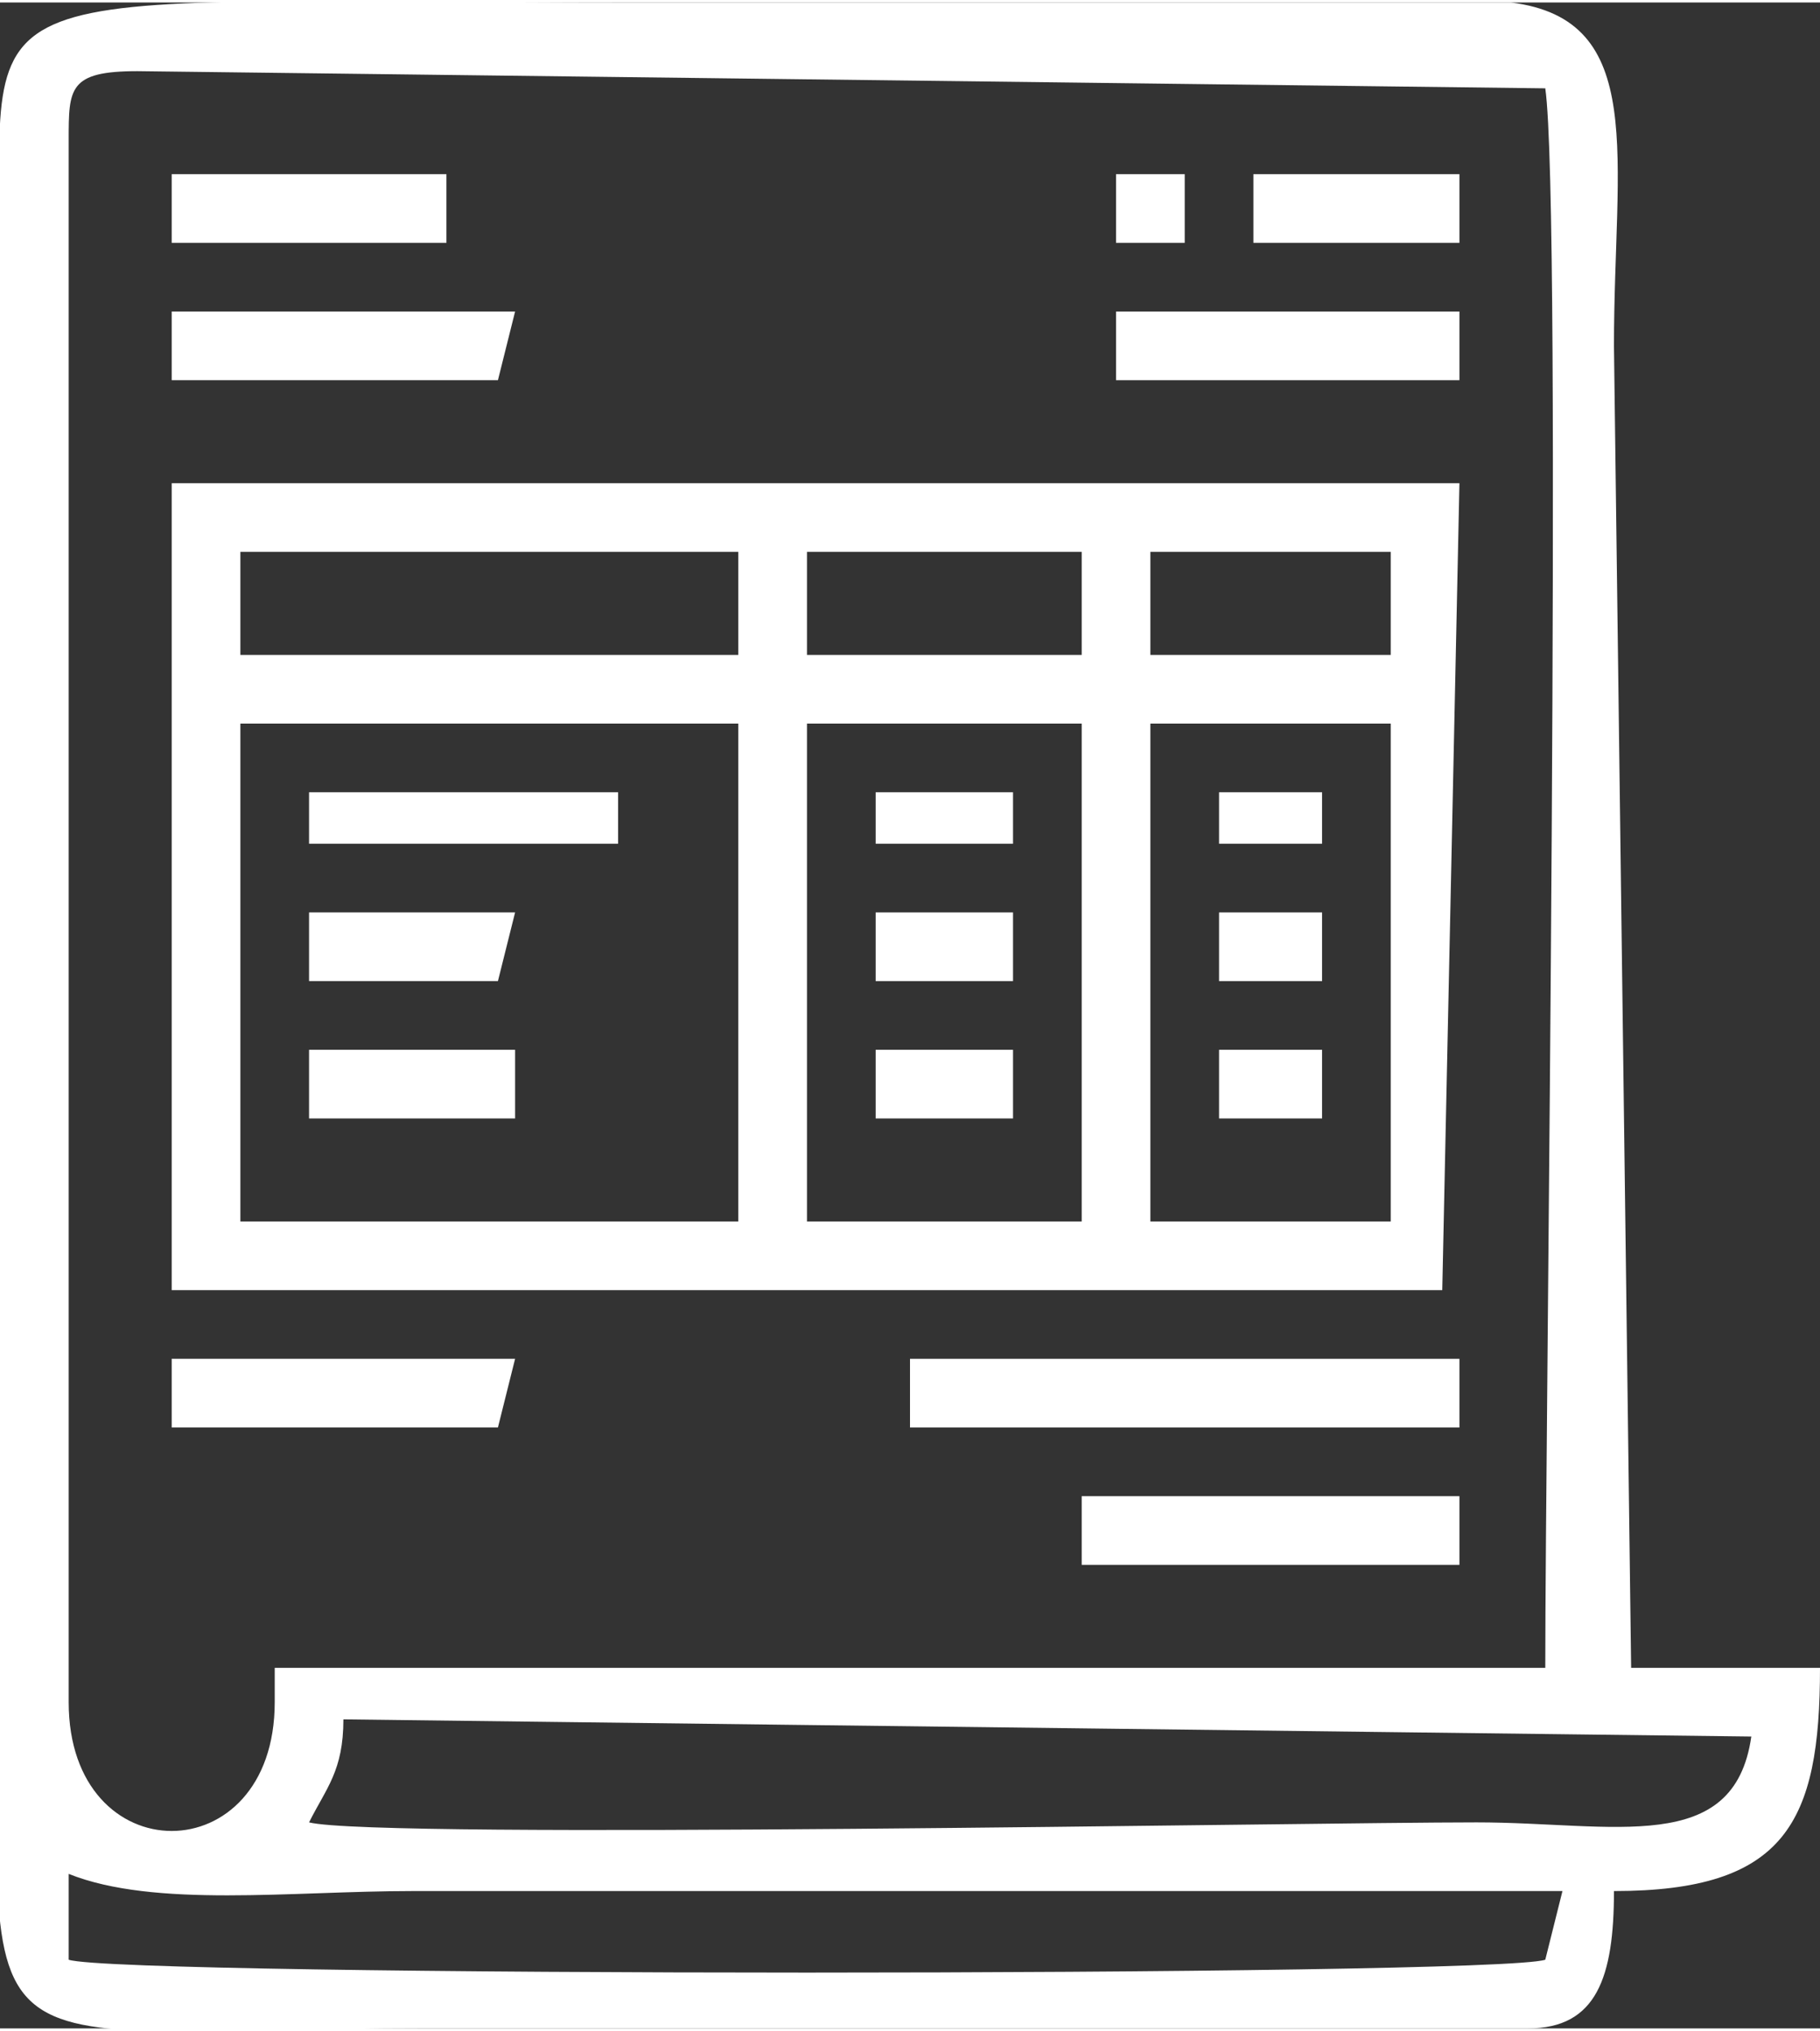
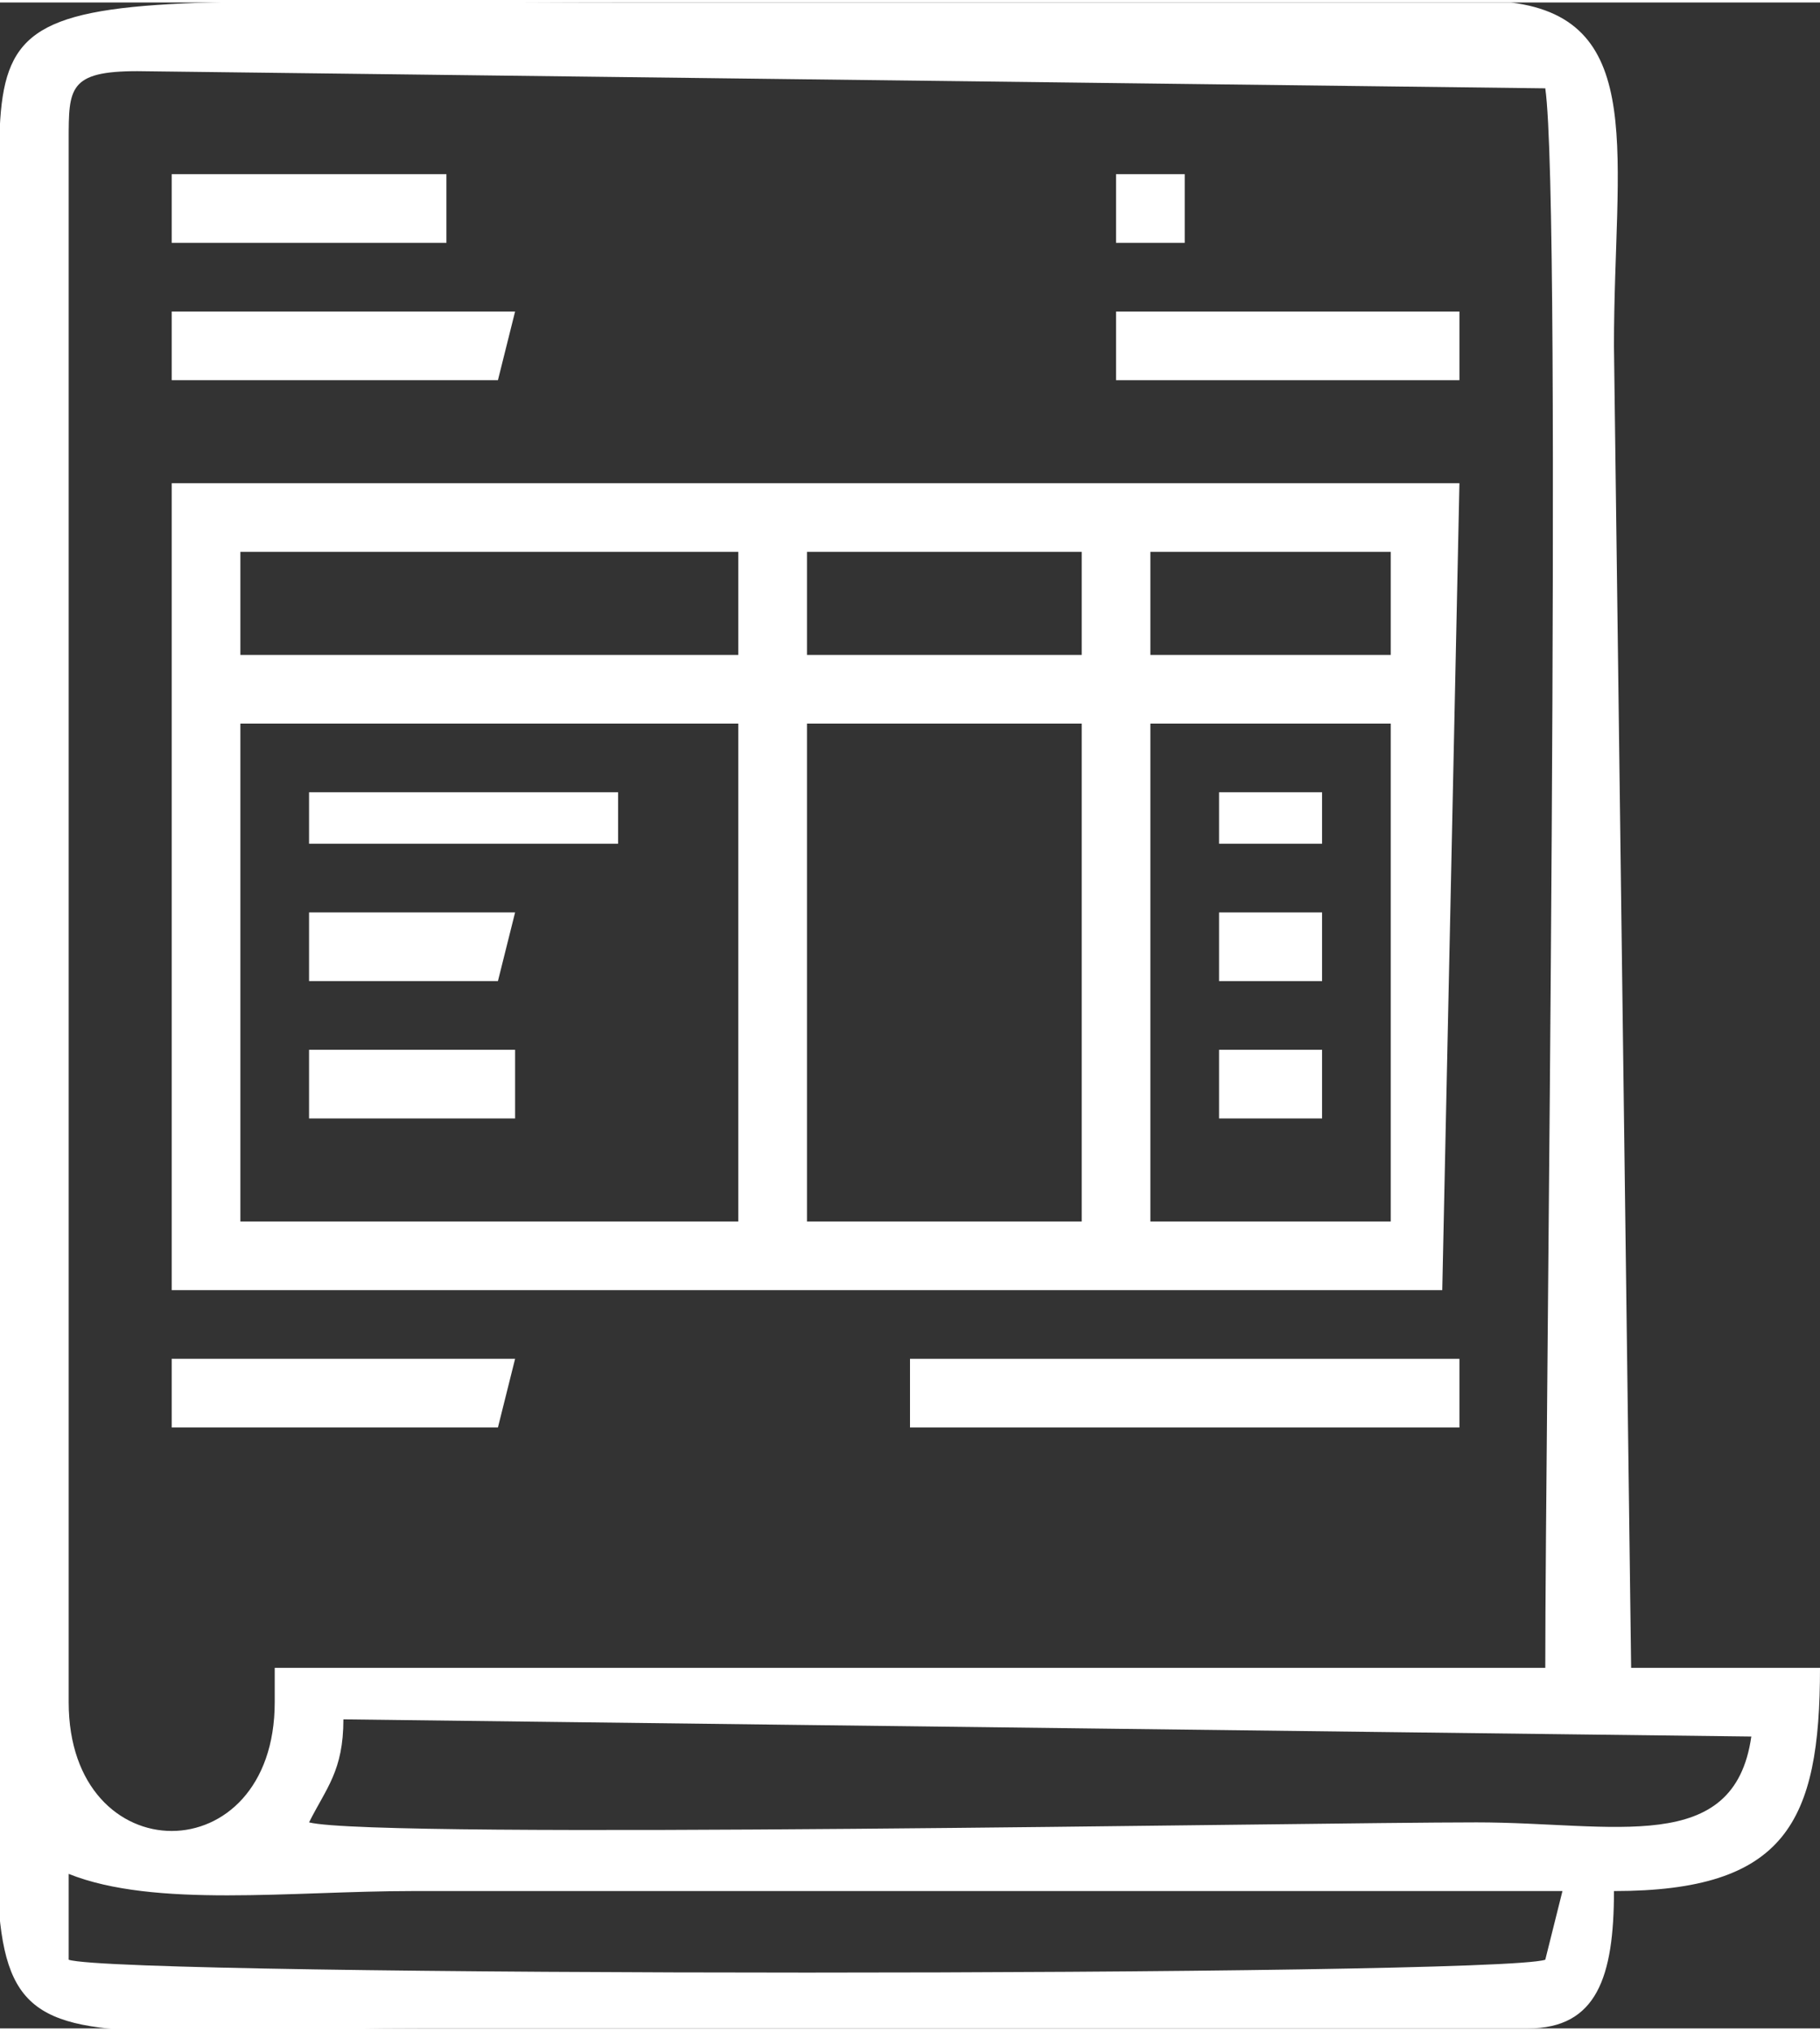
<svg xmlns="http://www.w3.org/2000/svg" xml:space="preserve" width="207px" height="231px" version="1.1" style="shape-rendering:geometricPrecision; text-rendering:geometricPrecision; image-rendering:optimizeQuality; fill-rule:evenodd; clip-rule:evenodd" viewBox="0 0 106 118">
  <rect x="0" y="0" width="106" height="118" fill="#333333" stroke="none" />
  <defs>
    <style type="text/css">
   
    .fil0 {fill:white}
   
  </style>
  </defs>
  <g id="Layer_x0020_1">
    <path class="fil0" d="M94 110c10,0 12,-4 12,-13l-11 0 -1 -77c0,-11 2,-19 -6,-20 -16,0 -35,0 -51,0 -40,0 -37,-2 -37,15l0 77c0,30 -4,26 25,26l64 0c4,0 5,-3 5,-8zm-90 4c3,1 83,1 86,0l1 -4 -67 0c-7,0 -15,1 -20,-1l0 5zm14 -8c4,1 58,0 68,0 8,0 15,2 16,-5l-82 -1c0,3 -1,4 -2,6zm-14 -98l0 91c0,10 12,10 12,0l0 -2 74 0c0,-14 1,-85 0,-92l-82 -1c-4,0 -4,1 -4,4z" />
    <path class="fil0" d="M10 75l74 0 1 -47 -75 0 0 47zm57 -4l14 0 0 -29 -14 0 0 29zm-20 0l16 0 0 -29 -16 0 0 29zm-33 -33l29 0 0 -6 -29 0 0 0 0 6zm33 0l16 0 0 -6 -16 0 0 6zm20 0l14 0 0 -6 -14 0 0 6zm-53 33l29 0 0 -29 -29 0 0 29z" />
    <polygon class="fil0" points="53,83 85,83 85,79 53,79 " />
-     <polygon class="fil0" points="63,91 85,91 85,87 63,87 " />
    <polygon class="fil0" points="65,22 85,22 85,18 65,18 " />
    <polygon class="fil0" points="10,22 29,22 30,18 10,18 " />
    <polygon class="fil0" points="10,83 29,83 30,79 10,79 " />
    <polygon class="fil0" points="18,49 36,49 36,46 18,46 " />
    <polygon class="fil0" points="10,14 26,14 26,10 10,10 " />
    <polygon class="fil0" points="18,65 30,65 30,61 18,61 " />
-     <polygon class="fil0" points="73,14 85,14 85,10 73,10 " />
    <polygon class="fil0" points="18,57 29,57 30,53 18,53 " />
-     <polygon class="fil0" points="51,65 59,65 59,61 51,61 " />
-     <polygon class="fil0" points="51,57 59,57 59,53 51,53 " />
-     <polygon class="fil0" points="51,49 59,49 59,46 51,46 " />
    <polygon class="fil0" points="71,65 77,65 77,61 71,61 " />
    <polygon class="fil0" points="71,57 77,57 77,53 71,53 " />
    <polygon class="fil0" points="71,49 77,49 77,46 71,46 " />
    <polygon class="fil0" points="65,14 69,14 69,10 65,10 " />
  </g>
</svg>